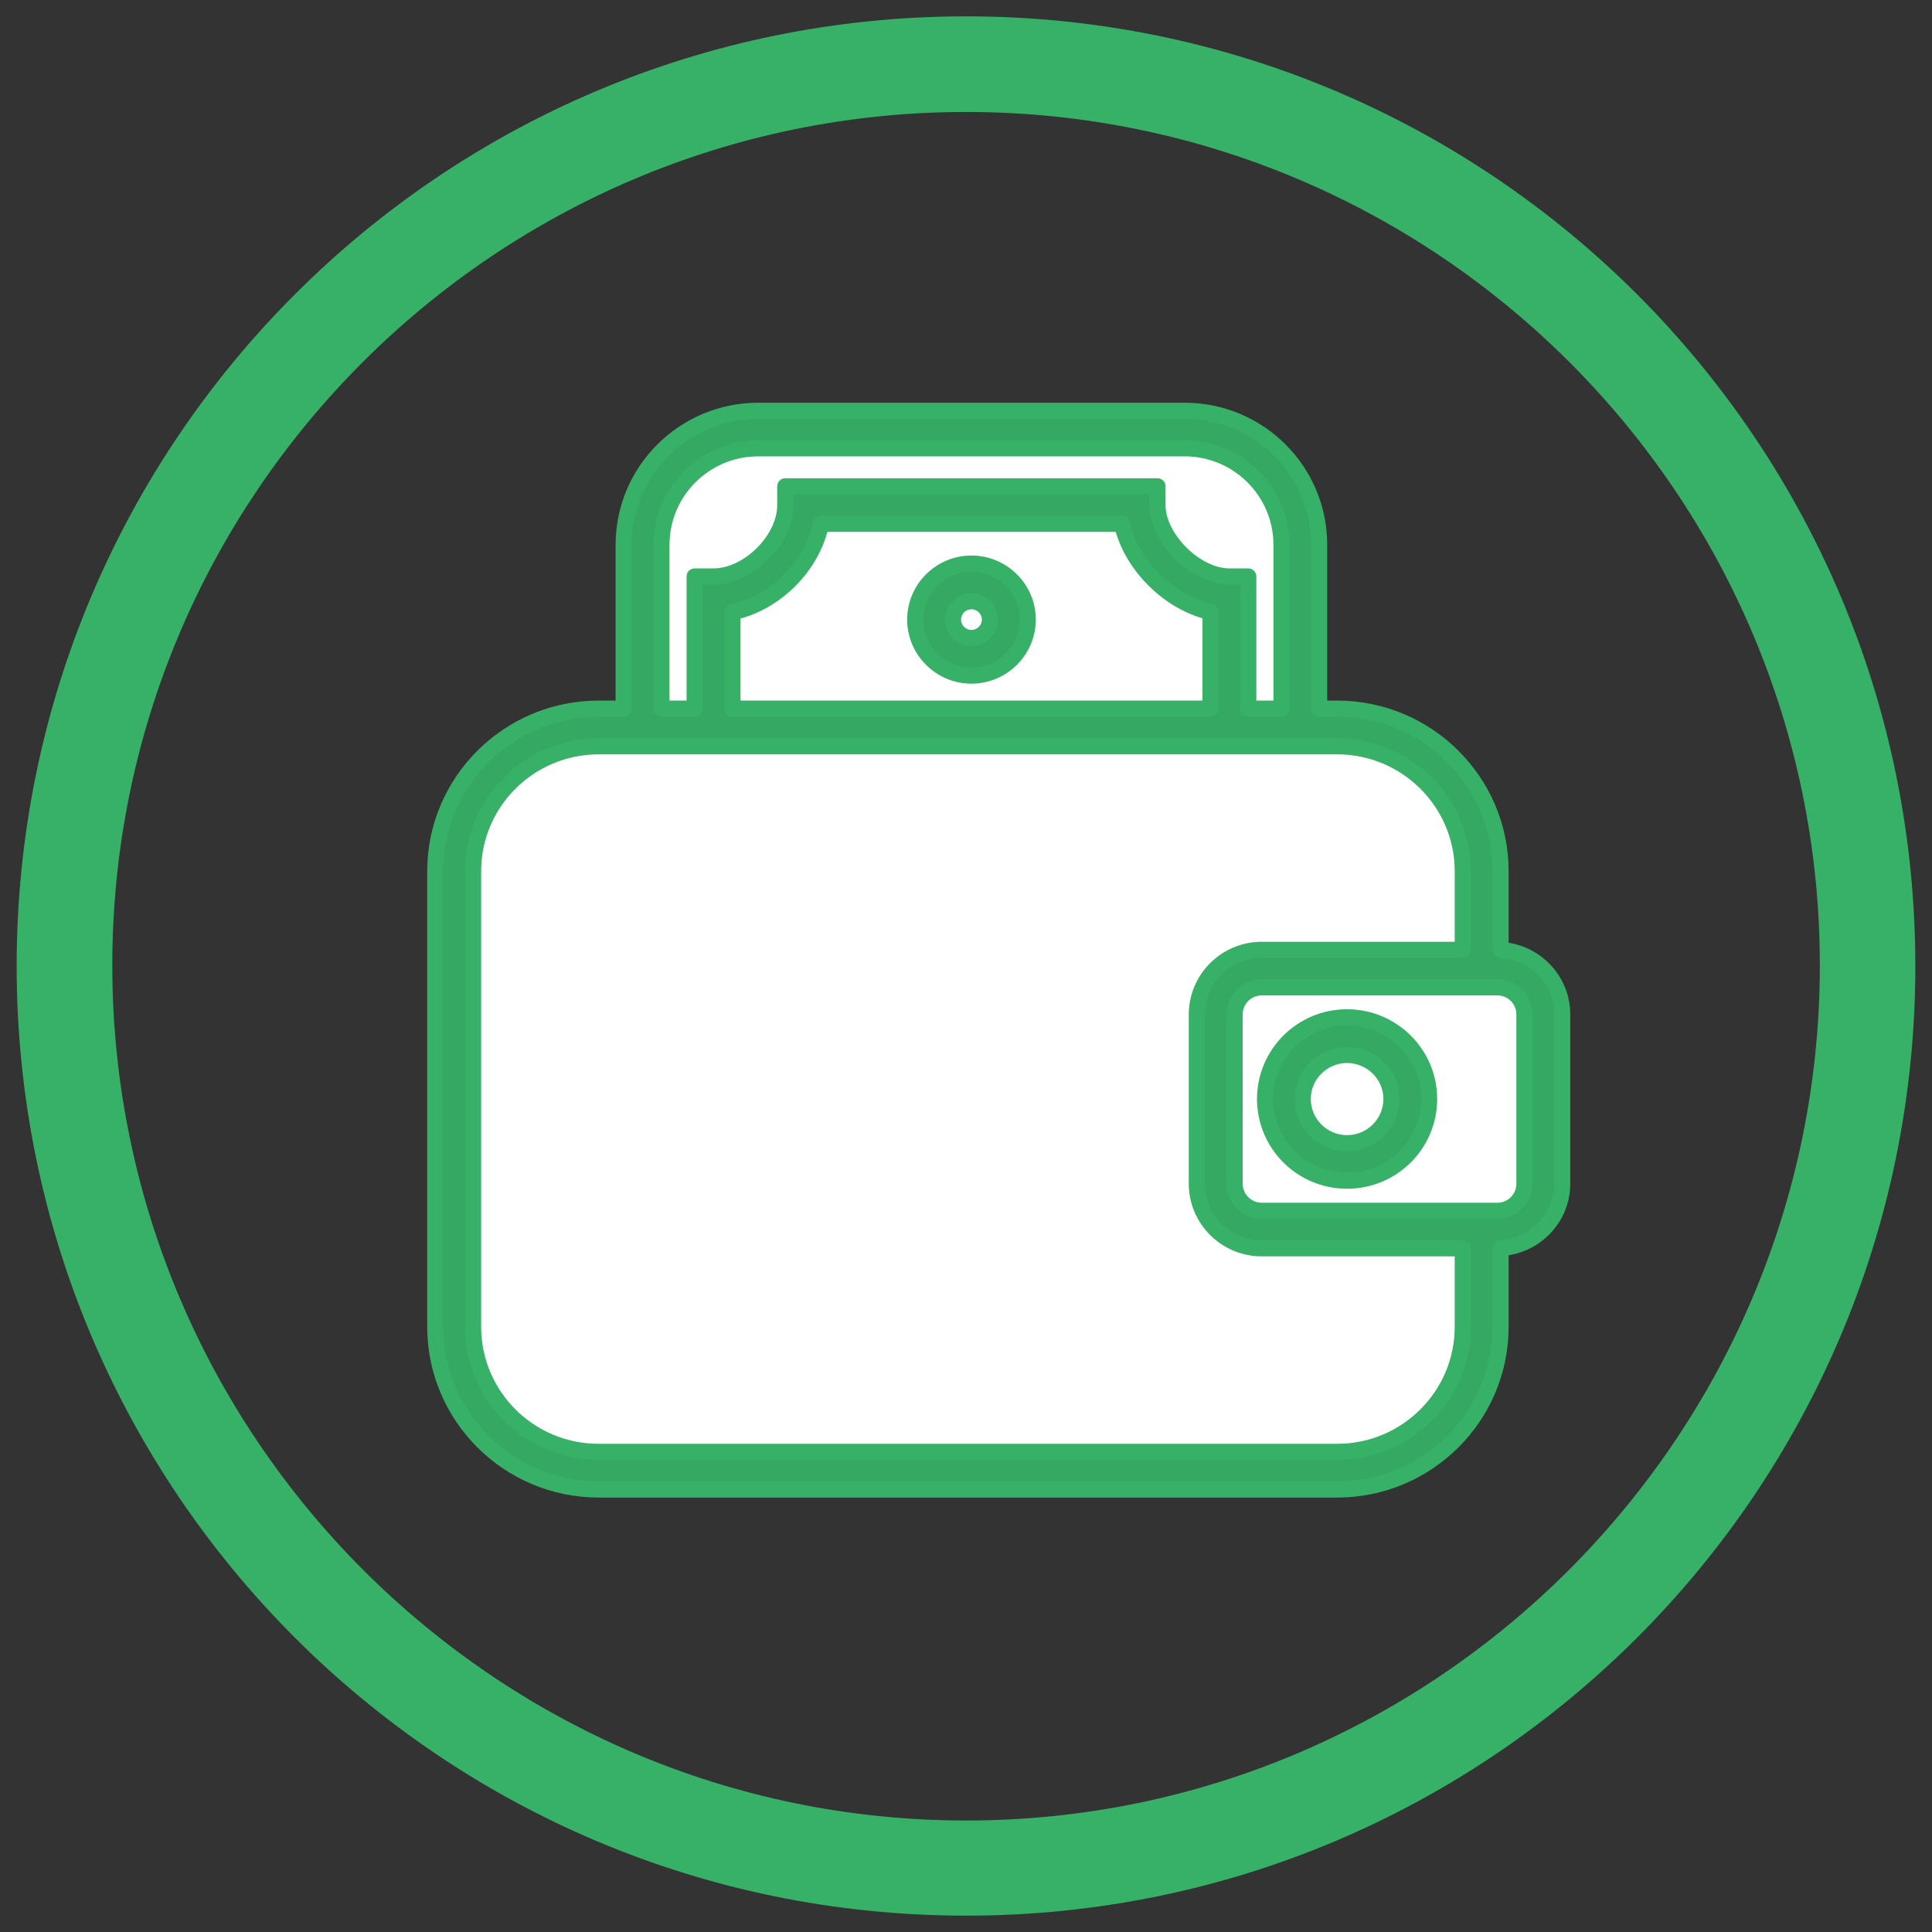
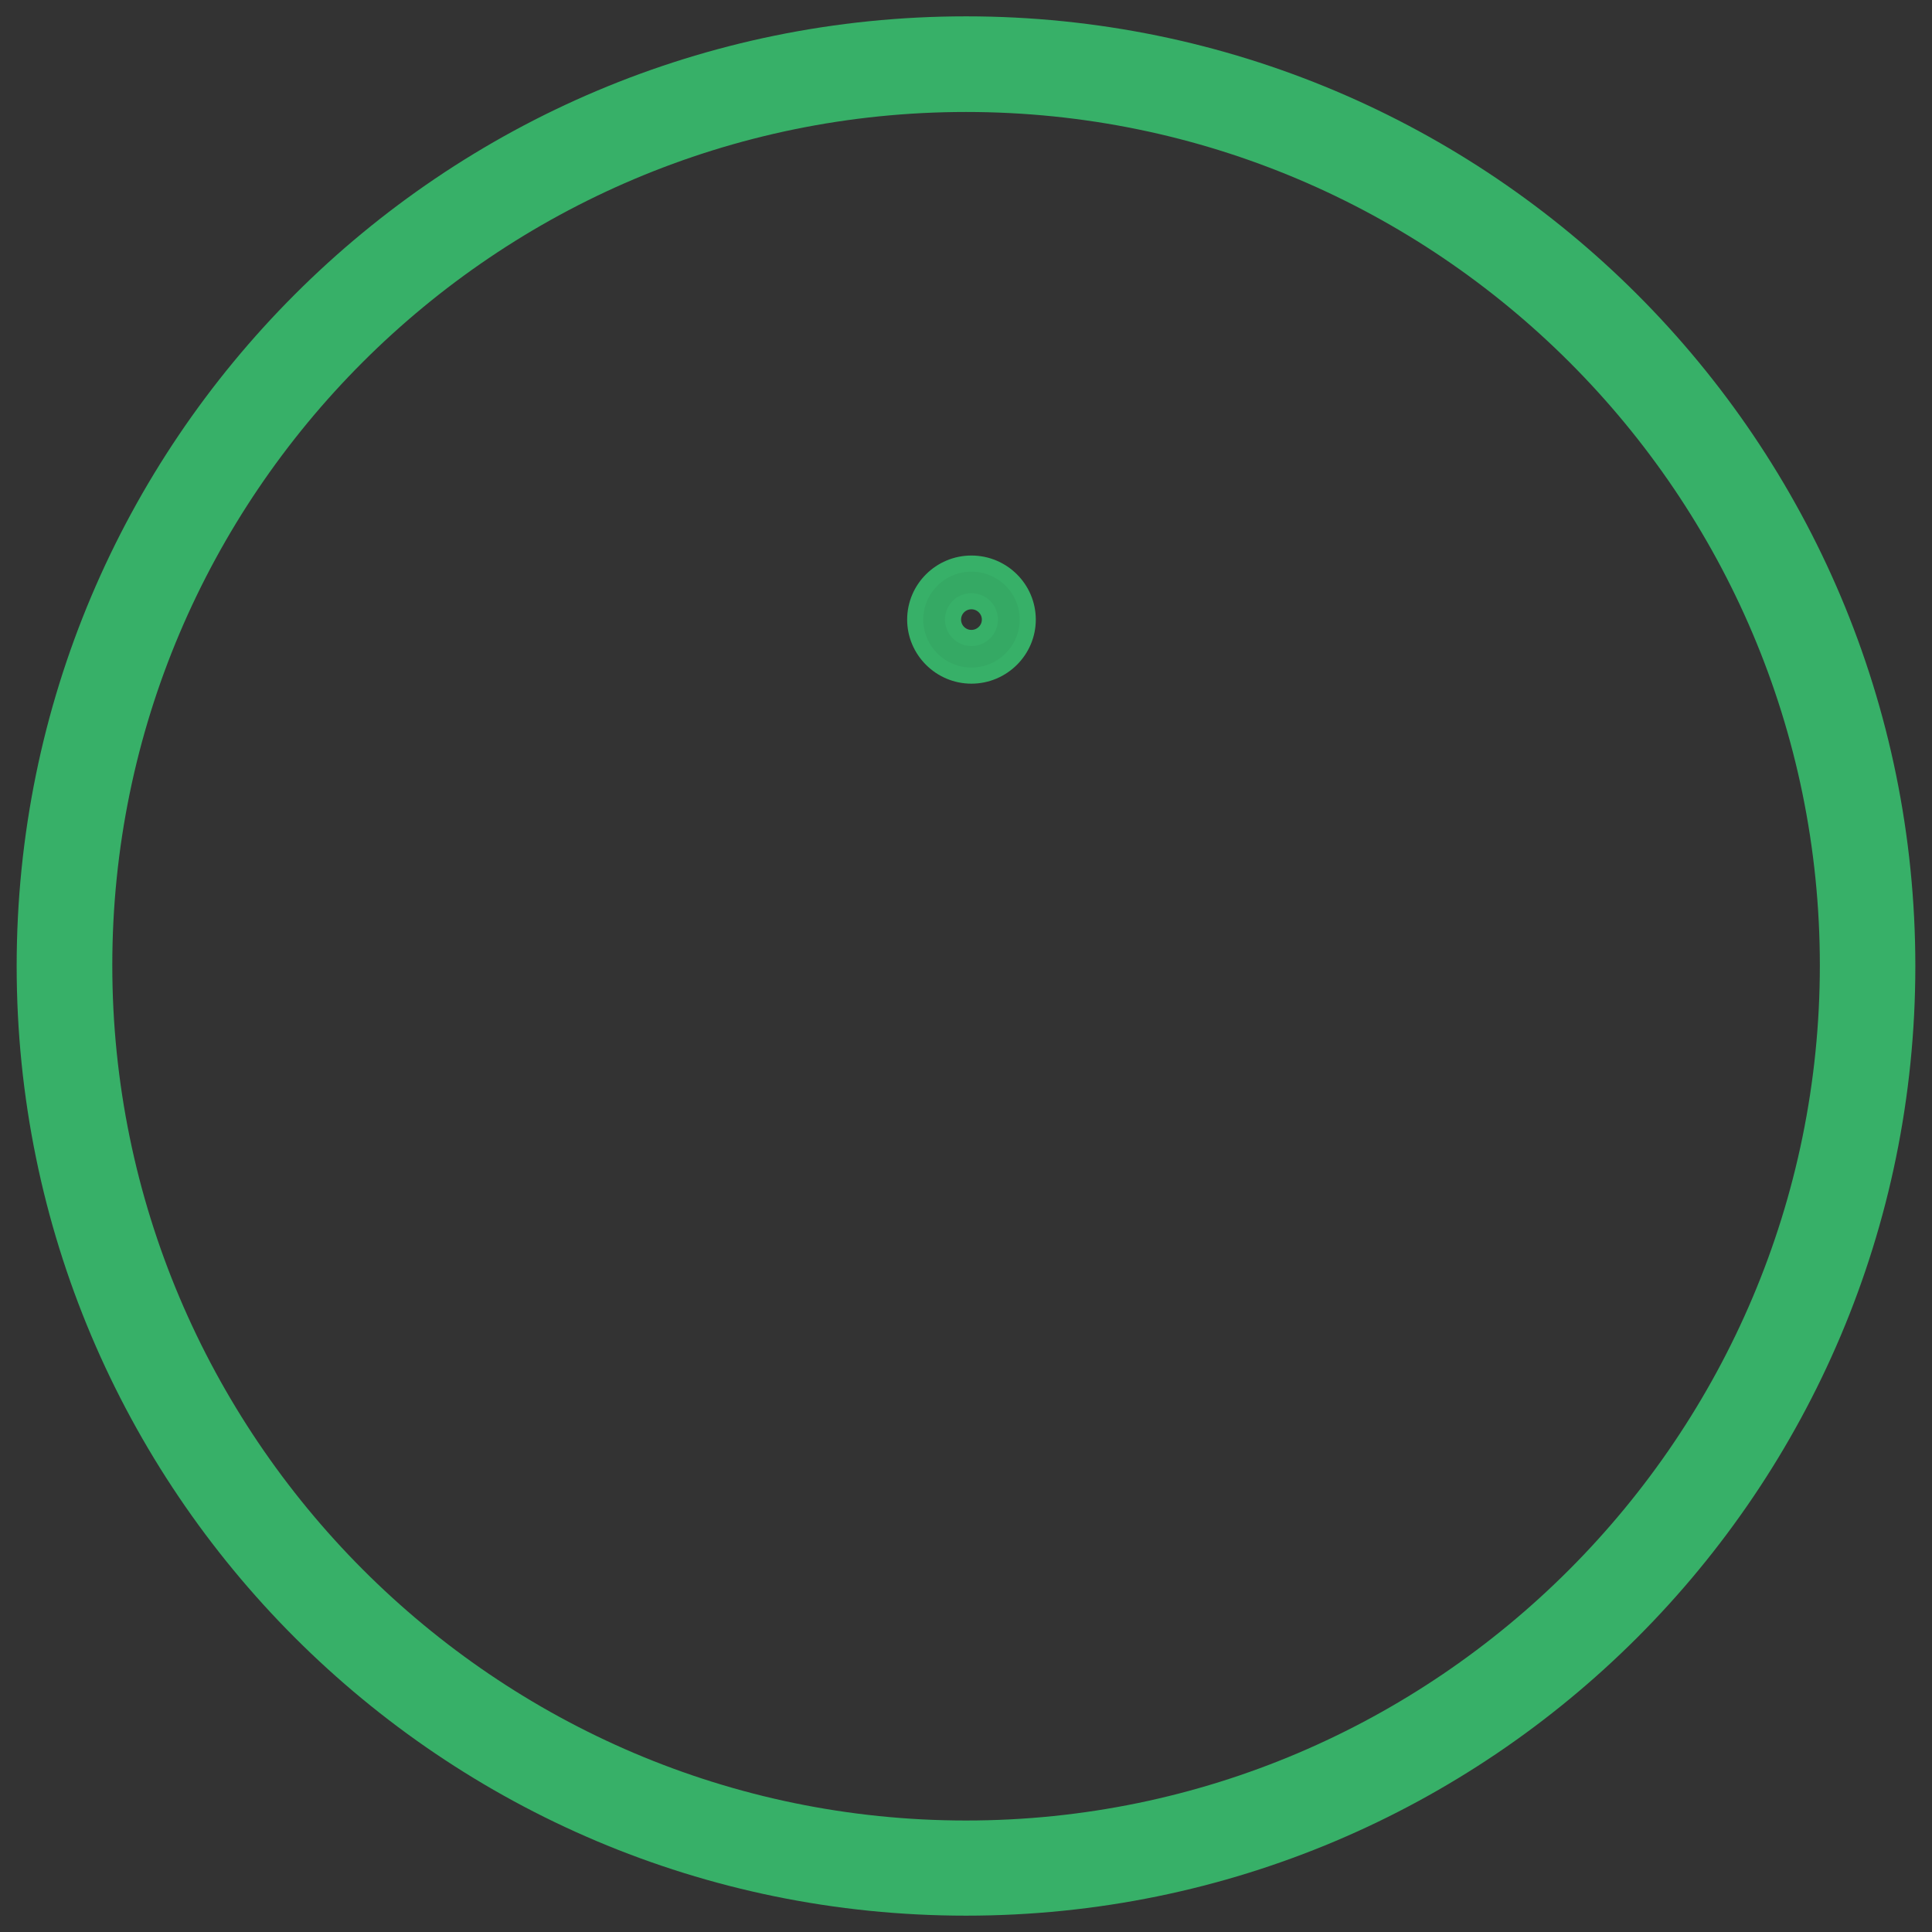
<svg xmlns="http://www.w3.org/2000/svg" version="1.1" id="Layer_1" x="0px" y="0px" width="120px" height="120px" viewBox="0 0 120 120" enable-background="new 0 0 120 120" xml:space="preserve">
  <rect x="0" y="0" width="120" height="120" fill="#333333" stroke="none" />
  <g>
-     <path fill-rule="evenodd" clip-rule="evenodd" fill="#37B068" d="M60.005,6.955c-29.24,0-53.03,23.78-53.03,53   c0,29.23,23.79,53.12,53.03,53.12s53.029-23.89,53.029-53.12C113.034,30.735,89.245,6.955,60.005,6.955z M60.005,118.985   c-32.57,0-58.97-26.41-58.97-58.979c0-32.581,26.399-58.991,58.97-58.991c32.56,0,58.96,26.41,58.96,58.991   C118.965,92.575,92.564,118.985,60.005,118.985z" />
-     <path fill-rule="evenodd" clip-rule="evenodd" fill="#FFFFFF" d="M36.534,91.516c0,0,44.5,0.25,45,0s9.5-3.75,9-4s1-11,1-11   s2.75-0.5,3-1s2-5,2-5l-1-9l-4-1V50.515l-6-5l-4-1l-1-14l-5-4h-30l-5,6v13h-8l-5,6v28.001l1,6L36.534,91.516z" />
+     <path fill-rule="evenodd" clip-rule="evenodd" fill="#37B068" d="M60.005,6.955c-29.24,0-53.03,23.78-53.03,53   c0,29.23,23.79,53.12,53.03,53.12s53.029-23.89,53.029-53.12C113.034,30.735,89.245,6.955,60.005,6.955z M60.005,118.985   c-32.57,0-58.97-26.41-58.97-58.979c0-32.581,26.399-58.991,58.97-58.991c32.56,0,58.96,26.41,58.96,58.991   C118.965,92.575,92.564,118.985,60.005,118.985" />
    <g>
      <g>
        <path fill-rule="evenodd" clip-rule="evenodd" fill="#35A964" stroke="#37B068" stroke-linecap="round" stroke-linejoin="round" stroke-miterlimit="10" d="     M60.335,39.625c-0.631,0-1.141-0.51-1.141-1.14c0-0.631,0.51-1.141,1.141-1.141c0.63,0,1.15,0.51,1.15,1.141     C61.485,39.115,60.965,39.625,60.335,39.625z M60.335,35.005c-1.92,0-3.49,1.56-3.49,3.48c0,1.909,1.57,3.479,3.49,3.479     c1.93,0,3.5-1.57,3.5-3.479C63.835,36.564,62.265,35.005,60.335,35.005z" />
      </g>
      <g>
-         <path fill-rule="evenodd" clip-rule="evenodd" fill="#35A964" stroke="#37B068" stroke-linecap="round" stroke-linejoin="round" stroke-miterlimit="10" d="     M29.385,54.115c0-4.28,3.489-7.761,7.8-7.761h45.87c4.3,0,7.8,3.48,7.8,7.761v4.88h-12.48c-2.229,0-4.039,1.8-4.039,4.021v10.5     c0,2.22,1.81,4.02,4.039,4.02h12.48v4.87c0,4.29-3.5,7.771-7.8,7.771h-45.87c-4.311,0-7.8-3.48-7.8-7.771V54.115z M75.185,44.015     H45.495v-5.99c2.64-0.55,4.959-2.85,5.5-5.489h18.689c0.58,2.56,2.93,4.899,5.5,5.479V44.015z M41.085,33.835     c0-3.3,2.689-5.99,6.01-5.99h26.49c3.31,0,6.01,2.69,6.01,5.99v10.18h-2.061v-8.21h-1.18c-2.08,0-4.46-2.359-4.46-4.43v-1.17     h-23.12v1.17c0,2.149-2.289,4.43-4.46,4.43h-1.17v8.21h-2.06V33.835z M94.685,63.016v10.5c0,0.93-0.75,1.689-1.689,1.689H78.374     c-0.939,0-1.689-0.76-1.689-1.689v-10.5c0-0.94,0.75-1.69,1.689-1.69h14.621C93.935,61.325,94.685,62.075,94.685,63.016z      M37.185,92.516h45.87c5.59,0,10.149-4.53,10.149-10.11v-4.89c2.121-0.11,3.83-1.851,3.83-4v-10.5c0-2.15-1.709-3.9-3.83-4.01     v-4.891c0-5.57-4.56-10.101-10.149-10.101h-1.12v-10.18c0-4.59-3.74-8.32-8.35-8.32h-26.49c-4.609,0-8.359,3.73-8.359,8.32v10.18     h-1.551c-5.6,0-10.15,4.53-10.15,10.101v28.29C27.034,87.985,31.585,92.516,37.185,92.516z" />
-       </g>
+         </g>
      <g>
-         <path fill-rule="evenodd" clip-rule="evenodd" fill="#35A964" stroke="#37B068" stroke-linecap="round" stroke-linejoin="round" stroke-miterlimit="10" d="     M83.665,71.006c-1.51,0-2.75-1.23-2.75-2.75c0-1.5,1.24-2.73,2.75-2.73c1.52,0,2.76,1.23,2.76,2.73     C86.425,69.775,85.185,71.006,83.665,71.006z M83.665,63.186c-2.811,0-5.09,2.279-5.09,5.07c0,2.809,2.279,5.079,5.09,5.079     c2.82,0,5.1-2.271,5.1-5.079C88.765,65.465,86.485,63.186,83.665,63.186z" />
-       </g>
+         </g>
    </g>
  </g>
</svg>